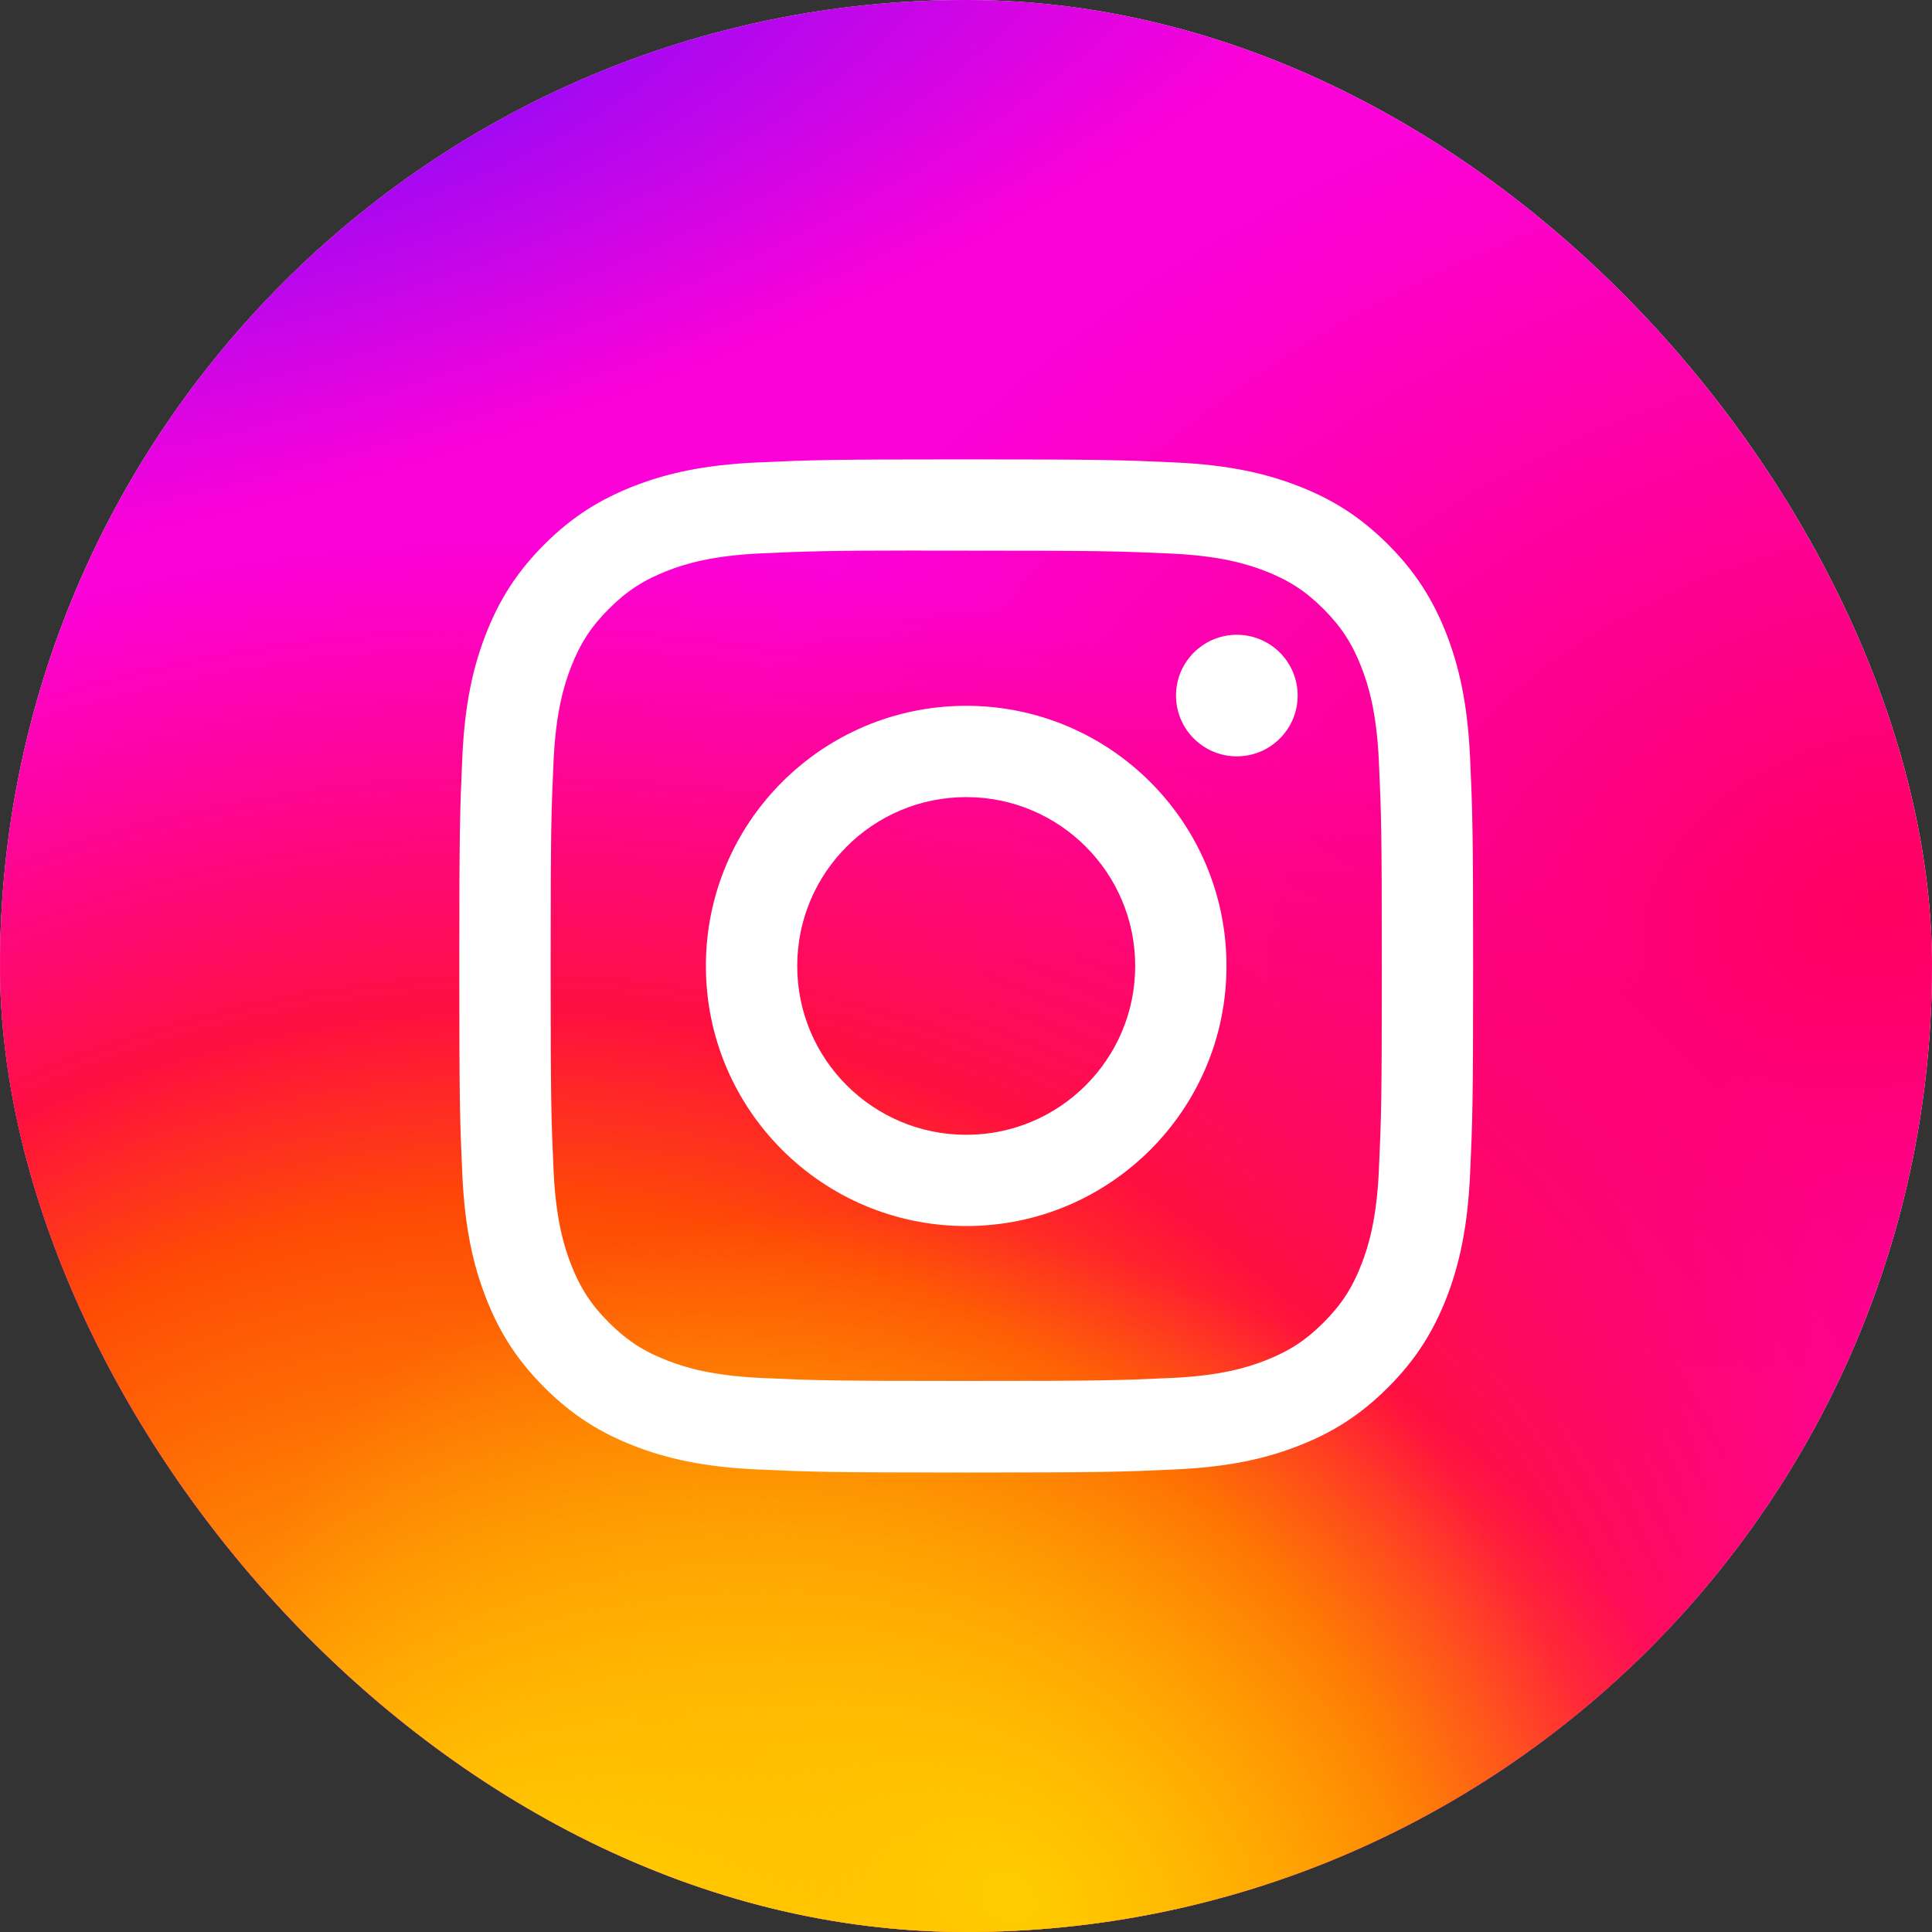
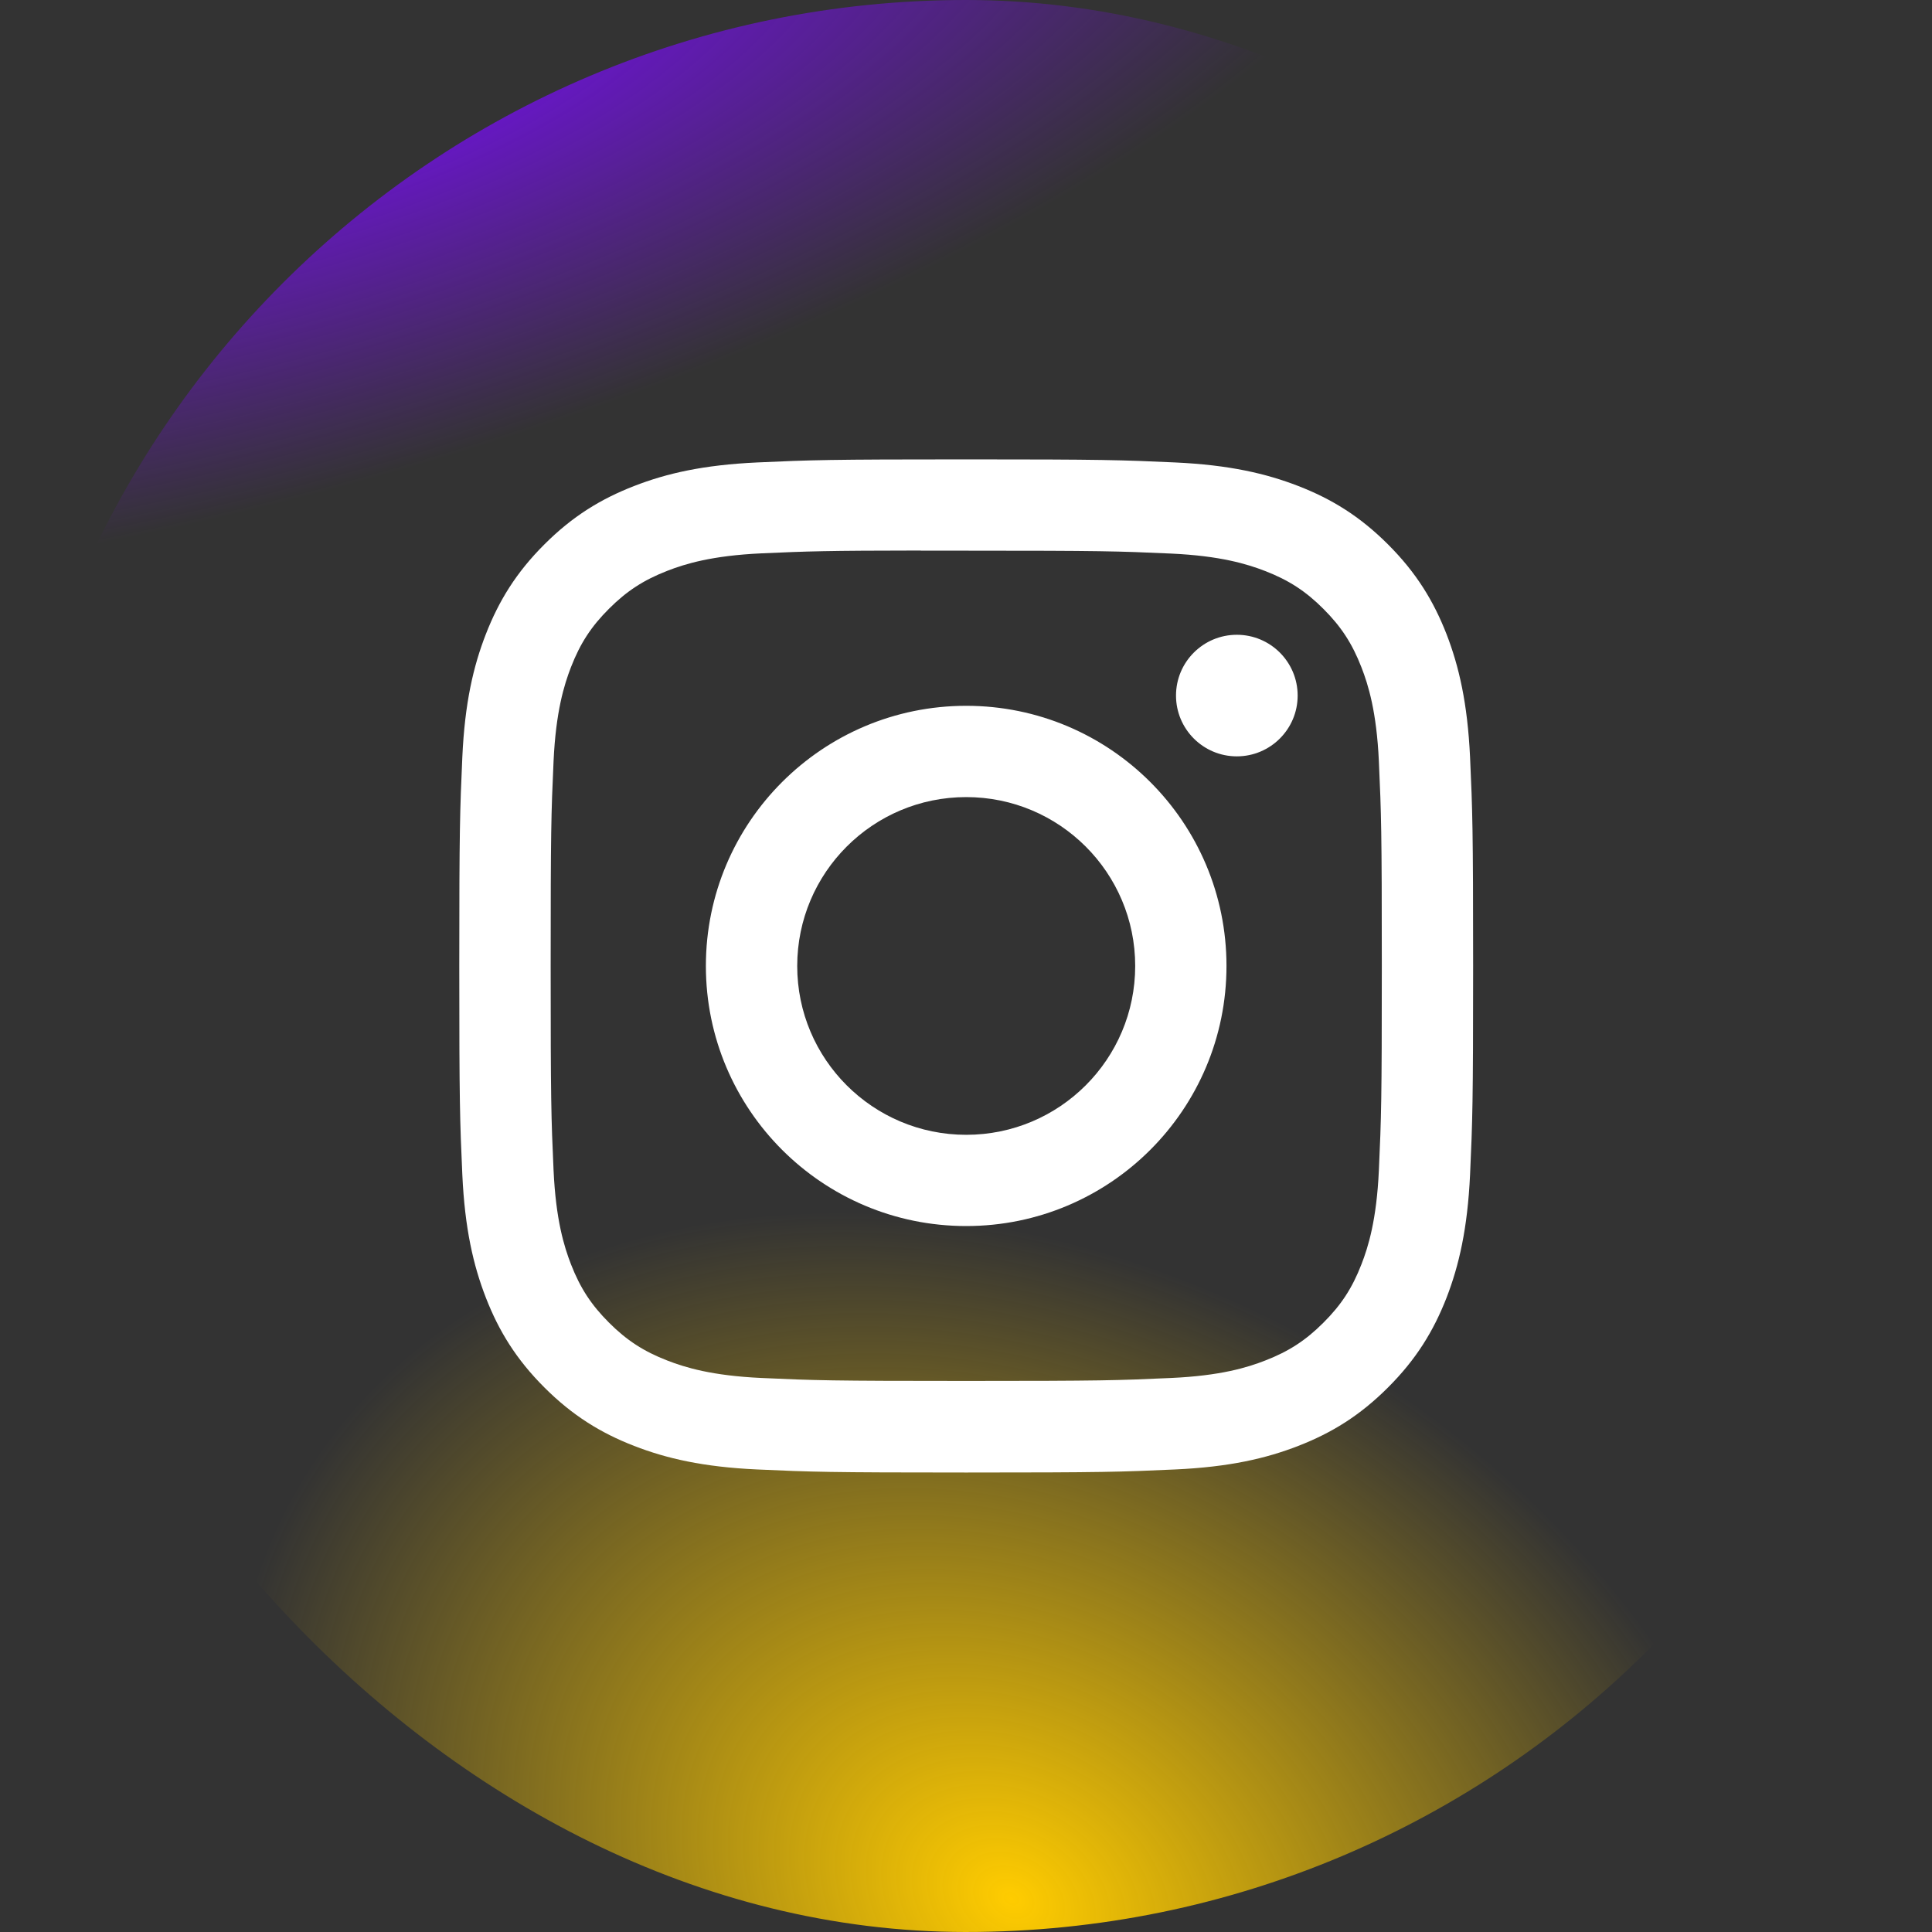
<svg xmlns="http://www.w3.org/2000/svg" width="80" height="80" viewBox="0 0 80 80" fill="none">
  <rect x="0" y="0" width="80" height="80" fill="#333333" stroke="none" />
  <g clip-path="url(#clip0_5427_234803)">
-     <rect width="80" height="80" rx="40" fill="#FAFAFA" />
-     <path d="M40.012 0.001C23.314 0.001 18.429 0.018 17.479 0.096C14.053 0.382 11.92 0.921 9.597 2.079C7.806 2.968 6.393 3.999 5.001 5.445C2.462 8.079 0.925 11.321 0.368 15.174C0.098 17.045 0.018 17.427 0.003 26.984C-0.003 30.17 0.003 34.362 0.003 39.985C0.003 56.676 0.022 61.555 0.101 62.504C0.378 65.84 0.901 67.938 2.009 70.234C4.126 74.627 8.168 77.926 12.929 79.157C14.578 79.582 16.4 79.815 18.737 79.926C19.728 79.969 29.825 79.999 39.928 79.999C50.031 79.999 60.132 79.987 61.099 79.938C63.807 79.81 65.379 79.599 67.117 79.151C71.909 77.913 75.877 74.665 78.037 70.209C79.123 67.968 79.673 65.79 79.923 62.629C79.978 61.94 79.999 50.949 79.999 39.974C79.999 28.998 79.974 18.027 79.921 17.338C79.67 14.126 79.118 11.965 77.998 9.682C77.078 7.813 76.057 6.417 74.574 4.99C71.927 2.462 68.692 0.923 64.835 0.367C62.965 0.098 62.593 0.018 53.032 0.001H40.012Z" fill="url(#paint0_radial_5427_234803)" />
-     <path d="M40.012 0.001C23.314 0.001 18.429 0.018 17.479 0.096C14.053 0.382 11.92 0.921 9.597 2.079C7.806 2.968 6.393 3.999 5.001 5.445C2.462 8.079 0.925 11.321 0.368 15.174C0.098 17.045 0.018 17.427 0.003 26.984C-0.003 30.17 0.003 34.362 0.003 39.985C0.003 56.676 0.022 61.555 0.101 62.504C0.378 65.84 0.901 67.938 2.009 70.234C4.126 74.627 8.168 77.926 12.929 79.157C14.578 79.582 16.4 79.815 18.737 79.926C19.728 79.969 29.825 79.999 39.928 79.999C50.031 79.999 60.132 79.987 61.099 79.938C63.807 79.81 65.379 79.599 67.117 79.151C71.909 77.913 75.877 74.665 78.037 70.209C79.123 67.968 79.673 65.79 79.923 62.629C79.978 61.94 79.999 50.949 79.999 39.974C79.999 28.998 79.974 18.027 79.921 17.338C79.67 14.126 79.118 11.965 77.998 9.682C77.078 7.813 76.057 6.417 74.574 4.99C71.927 2.462 68.692 0.923 64.835 0.367C62.965 0.098 62.593 0.018 53.032 0.001H40.012Z" fill="url(#paint1_radial_5427_234803)" />
    <path d="M40.012 0.001C23.314 0.001 18.429 0.018 17.479 0.096C14.053 0.382 11.92 0.921 9.597 2.079C7.806 2.968 6.393 3.999 5.001 5.445C2.462 8.079 0.925 11.321 0.368 15.174C0.098 17.045 0.018 17.427 0.003 26.984C-0.003 30.17 0.003 34.362 0.003 39.985C0.003 56.676 0.022 61.555 0.101 62.504C0.378 65.84 0.901 67.938 2.009 70.234C4.126 74.627 8.168 77.926 12.929 79.157C14.578 79.582 16.4 79.815 18.737 79.926C19.728 79.969 29.825 79.999 39.928 79.999C50.031 79.999 60.132 79.987 61.099 79.938C63.807 79.81 65.379 79.599 67.117 79.151C71.909 77.913 75.877 74.665 78.037 70.209C79.123 67.968 79.673 65.79 79.923 62.629C79.978 61.94 79.999 50.949 79.999 39.974C79.999 28.998 79.974 18.027 79.921 17.338C79.67 14.126 79.118 11.965 77.998 9.682C77.078 7.813 76.057 6.417 74.574 4.99C71.927 2.462 68.692 0.923 64.835 0.367C62.965 0.098 62.593 0.018 53.032 0.001H40.012Z" fill="url(#paint2_radial_5427_234803)" />
    <path d="M40.012 0.001C23.314 0.001 18.429 0.018 17.479 0.096C14.053 0.382 11.92 0.921 9.597 2.079C7.806 2.968 6.393 3.999 5.001 5.445C2.462 8.079 0.925 11.321 0.368 15.174C0.098 17.045 0.018 17.427 0.003 26.984C-0.003 30.17 0.003 34.362 0.003 39.985C0.003 56.676 0.022 61.555 0.101 62.504C0.378 65.84 0.901 67.938 2.009 70.234C4.126 74.627 8.168 77.926 12.929 79.157C14.578 79.582 16.4 79.815 18.737 79.926C19.728 79.969 29.825 79.999 39.928 79.999C50.031 79.999 60.132 79.987 61.099 79.938C63.807 79.81 65.379 79.599 67.117 79.151C71.909 77.913 75.877 74.665 78.037 70.209C79.123 67.968 79.673 65.79 79.923 62.629C79.978 61.94 79.999 50.949 79.999 39.974C79.999 28.998 79.974 18.027 79.921 17.338C79.67 14.126 79.118 11.965 77.998 9.682C77.078 7.813 76.057 6.417 74.574 4.99C71.927 2.462 68.692 0.923 64.835 0.367C62.965 0.098 62.593 0.018 53.032 0.001H40.012Z" fill="url(#paint3_radial_5427_234803)" />
    <path d="M40.009 19.022C34.308 19.022 33.593 19.047 31.354 19.149C29.119 19.252 27.594 19.604 26.26 20.124C24.879 20.66 23.708 21.376 22.542 22.542C21.374 23.707 20.657 24.878 20.119 26.257C19.599 27.591 19.245 29.116 19.144 31.348C19.044 33.585 19.018 34.301 19.018 39.997C19.018 45.693 19.043 46.407 19.144 48.644C19.247 50.877 19.601 52.401 20.119 53.735C20.656 55.114 21.373 56.284 22.541 57.451C23.707 58.617 24.878 59.336 26.258 59.872C27.593 60.391 29.119 60.745 31.353 60.847C33.593 60.949 34.307 60.974 40.008 60.974C45.709 60.974 46.422 60.949 48.661 60.847C50.897 60.745 52.424 60.392 53.759 59.872C55.139 59.336 56.308 58.619 57.475 57.452C58.643 56.286 59.359 55.115 59.898 53.737C60.413 52.403 60.767 50.878 60.872 48.646C60.973 46.409 60.999 45.696 60.999 39.999C60.999 34.303 60.973 33.587 60.872 31.35C60.767 29.117 60.413 27.593 59.898 26.259C59.359 24.88 58.643 23.71 57.475 22.543C56.307 21.376 55.139 20.66 53.758 20.124C52.419 19.605 50.893 19.252 48.659 19.149C46.42 19.047 45.707 19.022 40.004 19.022H40.009ZM38.127 22.802C38.686 22.801 39.309 22.802 40.01 22.802C45.615 22.802 46.279 22.822 48.492 22.922C50.538 23.016 51.648 23.358 52.388 23.645C53.367 24.025 54.067 24.479 54.801 25.214C55.535 25.948 55.991 26.647 56.372 27.626C56.66 28.365 57.002 29.474 57.096 31.52C57.196 33.73 57.218 34.395 57.218 39.992C57.218 45.591 57.196 46.255 57.096 48.465C57.002 50.511 56.66 51.62 56.372 52.359C55.992 53.338 55.536 54.035 54.801 54.768C54.067 55.502 53.369 55.957 52.388 56.337C51.65 56.626 50.538 56.967 48.492 57.059C46.279 57.16 45.614 57.182 40.01 57.182C34.405 57.182 33.74 57.16 31.528 57.059C29.482 56.965 28.371 56.624 27.63 56.336C26.651 55.956 25.951 55.501 25.217 54.767C24.482 54.033 24.027 53.336 23.645 52.357C23.358 51.618 23.016 50.509 22.922 48.463C22.822 46.252 22.802 45.587 22.802 39.987C22.802 34.386 22.822 33.725 22.922 31.514C23.016 29.469 23.358 28.36 23.645 27.62C24.026 26.64 24.481 25.941 25.217 25.207C25.951 24.473 26.651 24.018 27.63 23.637C28.37 23.348 29.482 23.007 31.528 22.913C33.465 22.826 34.215 22.8 38.128 22.796L38.127 22.802ZM51.214 26.285C49.824 26.285 48.696 27.411 48.696 28.802C48.696 30.191 49.824 31.319 51.214 31.319C52.605 31.319 53.733 30.192 53.733 28.802C53.733 27.411 52.605 26.284 51.214 26.285ZM40.009 29.226C34.056 29.226 29.229 34.049 29.229 39.998C29.229 45.947 34.056 50.768 40.009 50.768C45.962 50.768 50.786 45.947 50.786 39.998C50.786 34.049 45.962 29.226 40.009 29.226ZM40.009 33.006C43.873 33.006 47.006 36.136 47.006 39.998C47.006 43.859 43.874 46.99 40.009 46.99C36.144 46.99 33.011 43.859 33.011 39.998C33.013 36.135 36.145 33.006 40.009 33.006Z" fill="white" />
  </g>
  <defs>
    <radialGradient id="paint0_radial_5427_234803" cx="0" cy="0" r="1" gradientUnits="userSpaceOnUse" gradientTransform="translate(77.417 37.498) rotate(164.251) scale(51.115 36.826)">
      <stop stop-color="#FF005F" />
      <stop offset="1" stop-color="#FC01D8" />
    </radialGradient>
    <radialGradient id="paint1_radial_5427_234803" cx="0" cy="0" r="1" gradientUnits="userSpaceOnUse" gradientTransform="translate(21.249 86.162) rotate(-90) scale(63.857 67.751)">
      <stop stop-color="#FFCC00" />
      <stop offset="0.124" stop-color="#FFCC00" />
      <stop offset="0.567" stop-color="#FE4A05" />
      <stop offset="0.694" stop-color="#FF0F3F" />
      <stop offset="1" stop-color="#FE0657" stop-opacity="0" />
    </radialGradient>
    <radialGradient id="paint2_radial_5427_234803" cx="0" cy="0" r="1" gradientUnits="userSpaceOnUse" gradientTransform="translate(42.02 78.872) rotate(-59.87) scale(26.406 34.377)">
      <stop stop-color="#FFCC00" />
      <stop offset="1" stop-color="#FFCC00" stop-opacity="0" />
    </radialGradient>
    <radialGradient id="paint3_radial_5427_234803" cx="0" cy="0" r="1" gradientUnits="userSpaceOnUse" gradientTransform="translate(10.854 3.261) rotate(164.274) scale(50.548 17.222)">
      <stop stop-color="#780CFF" />
      <stop offset="1" stop-color="#820BFF" stop-opacity="0" />
    </radialGradient>
    <clipPath id="clip0_5427_234803">
      <rect width="80" height="80" rx="40" fill="white" />
    </clipPath>
  </defs>
</svg>